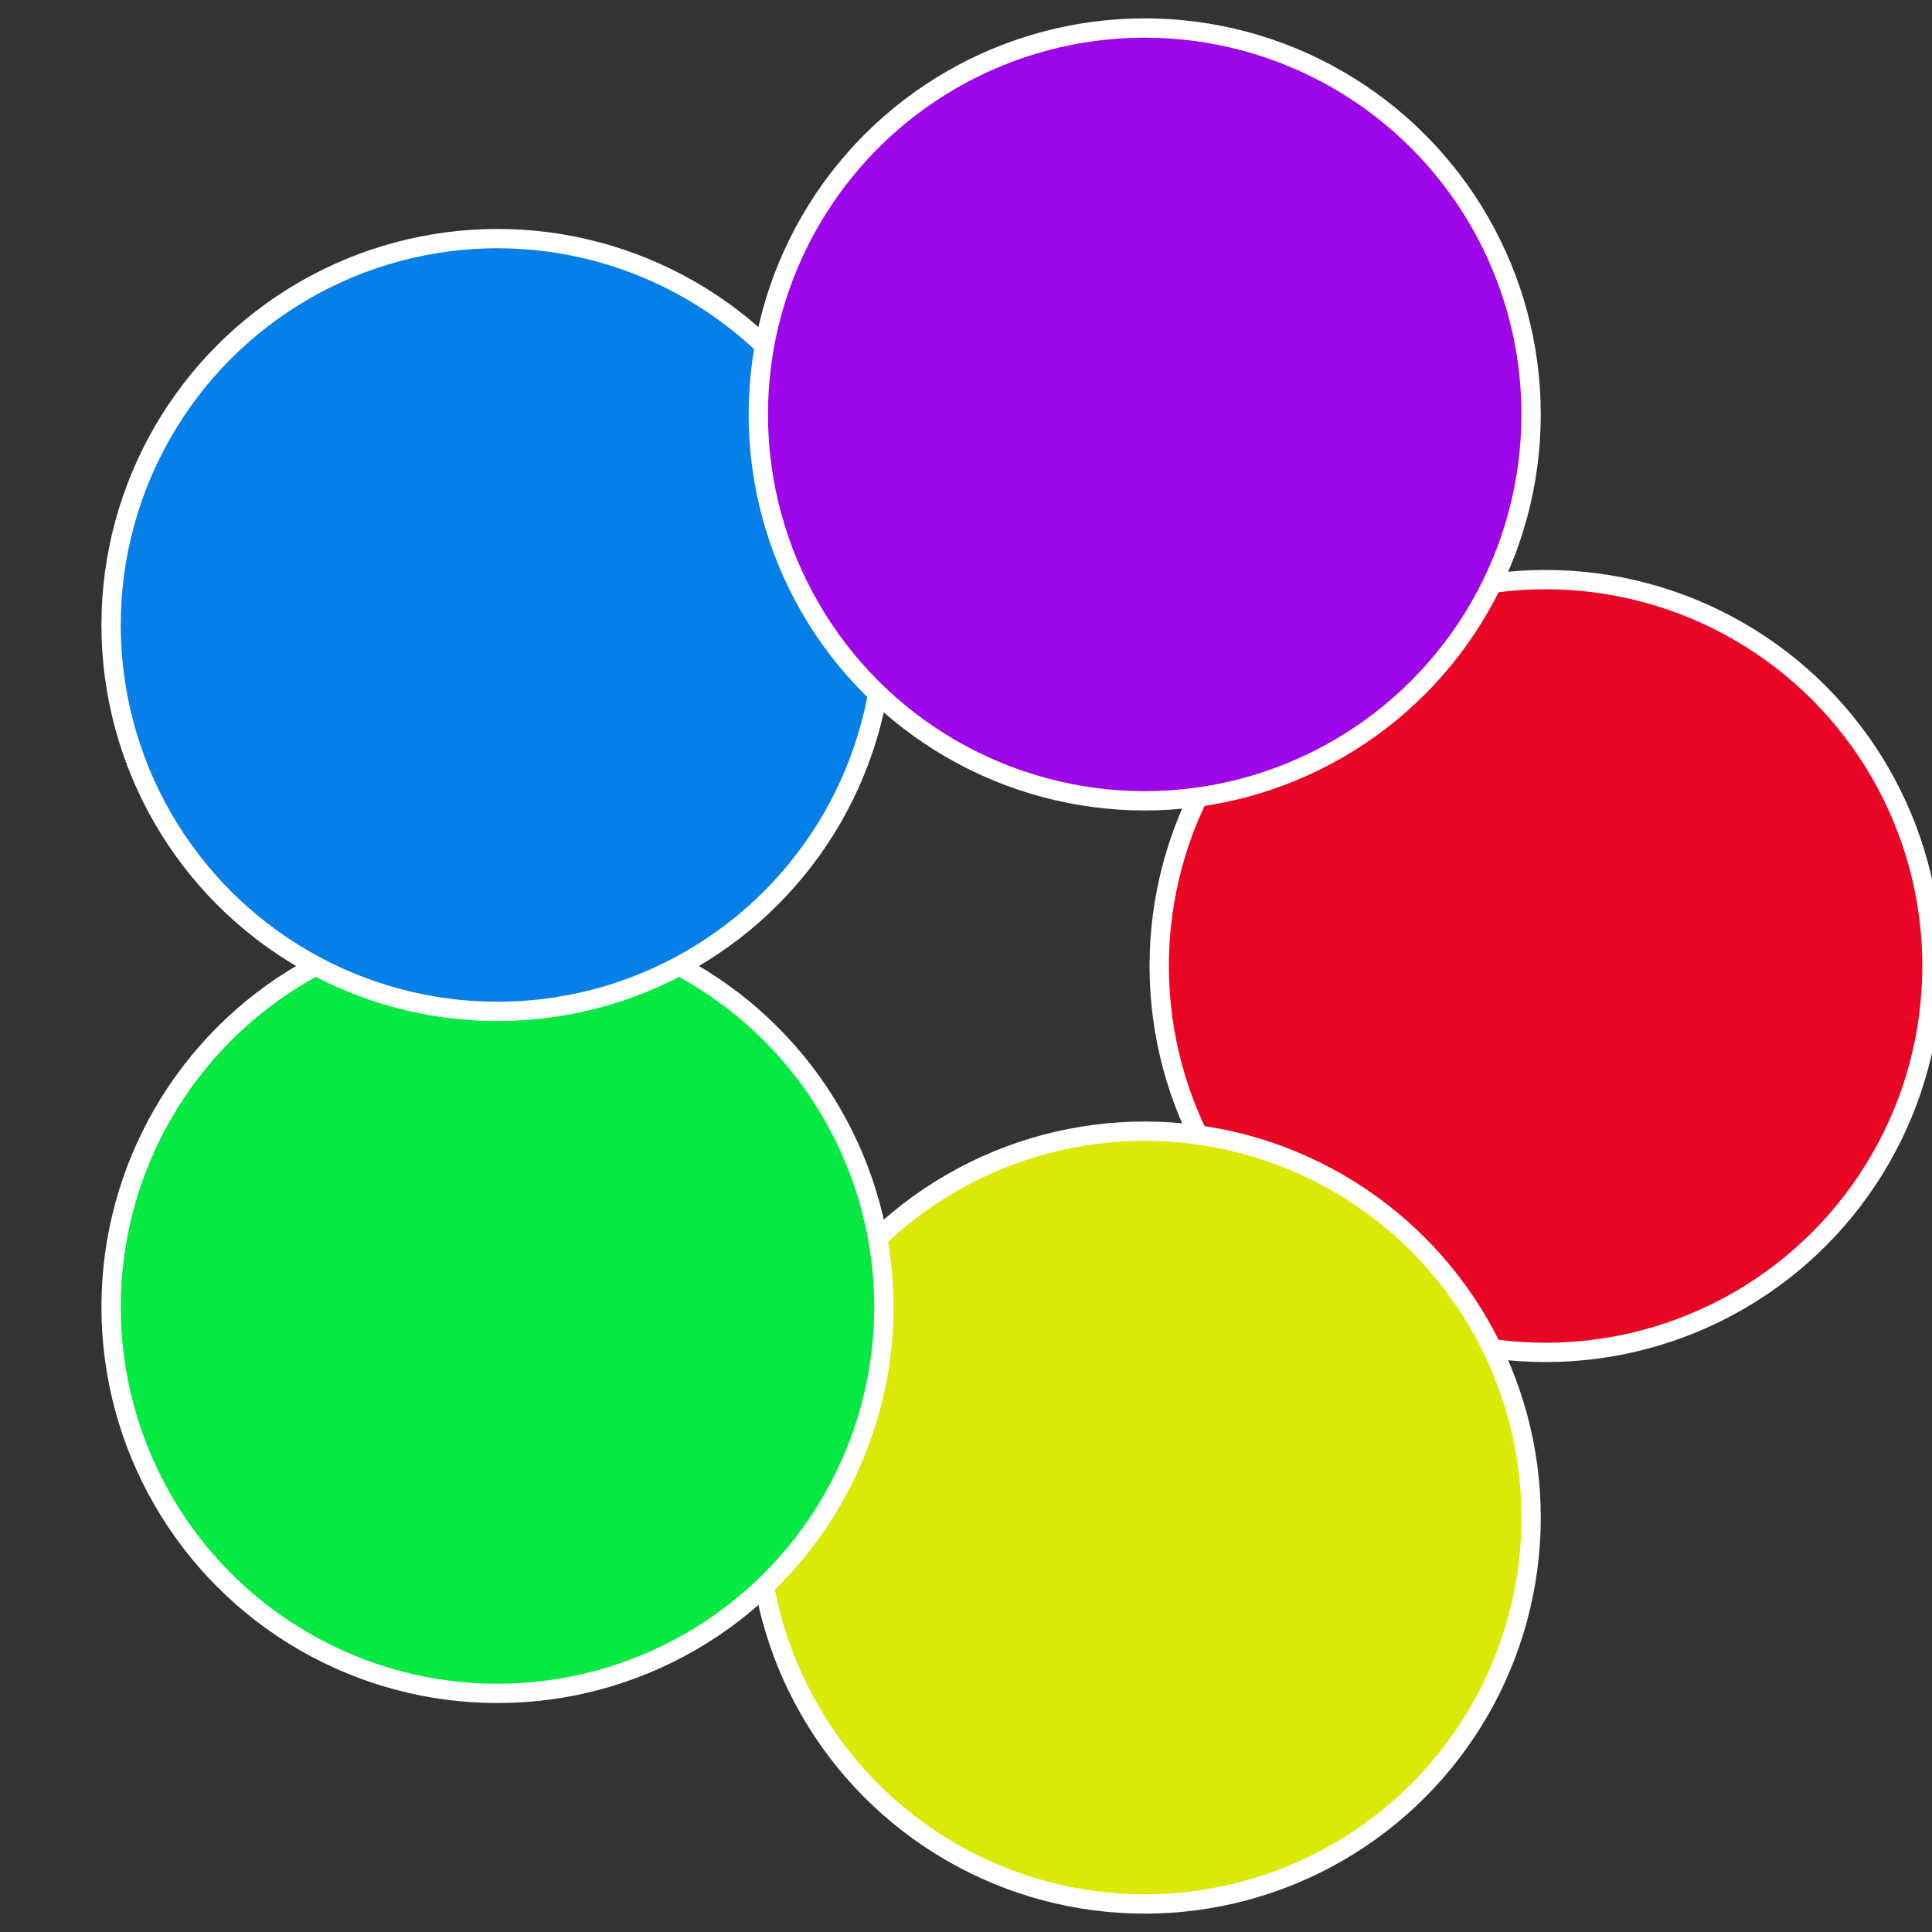
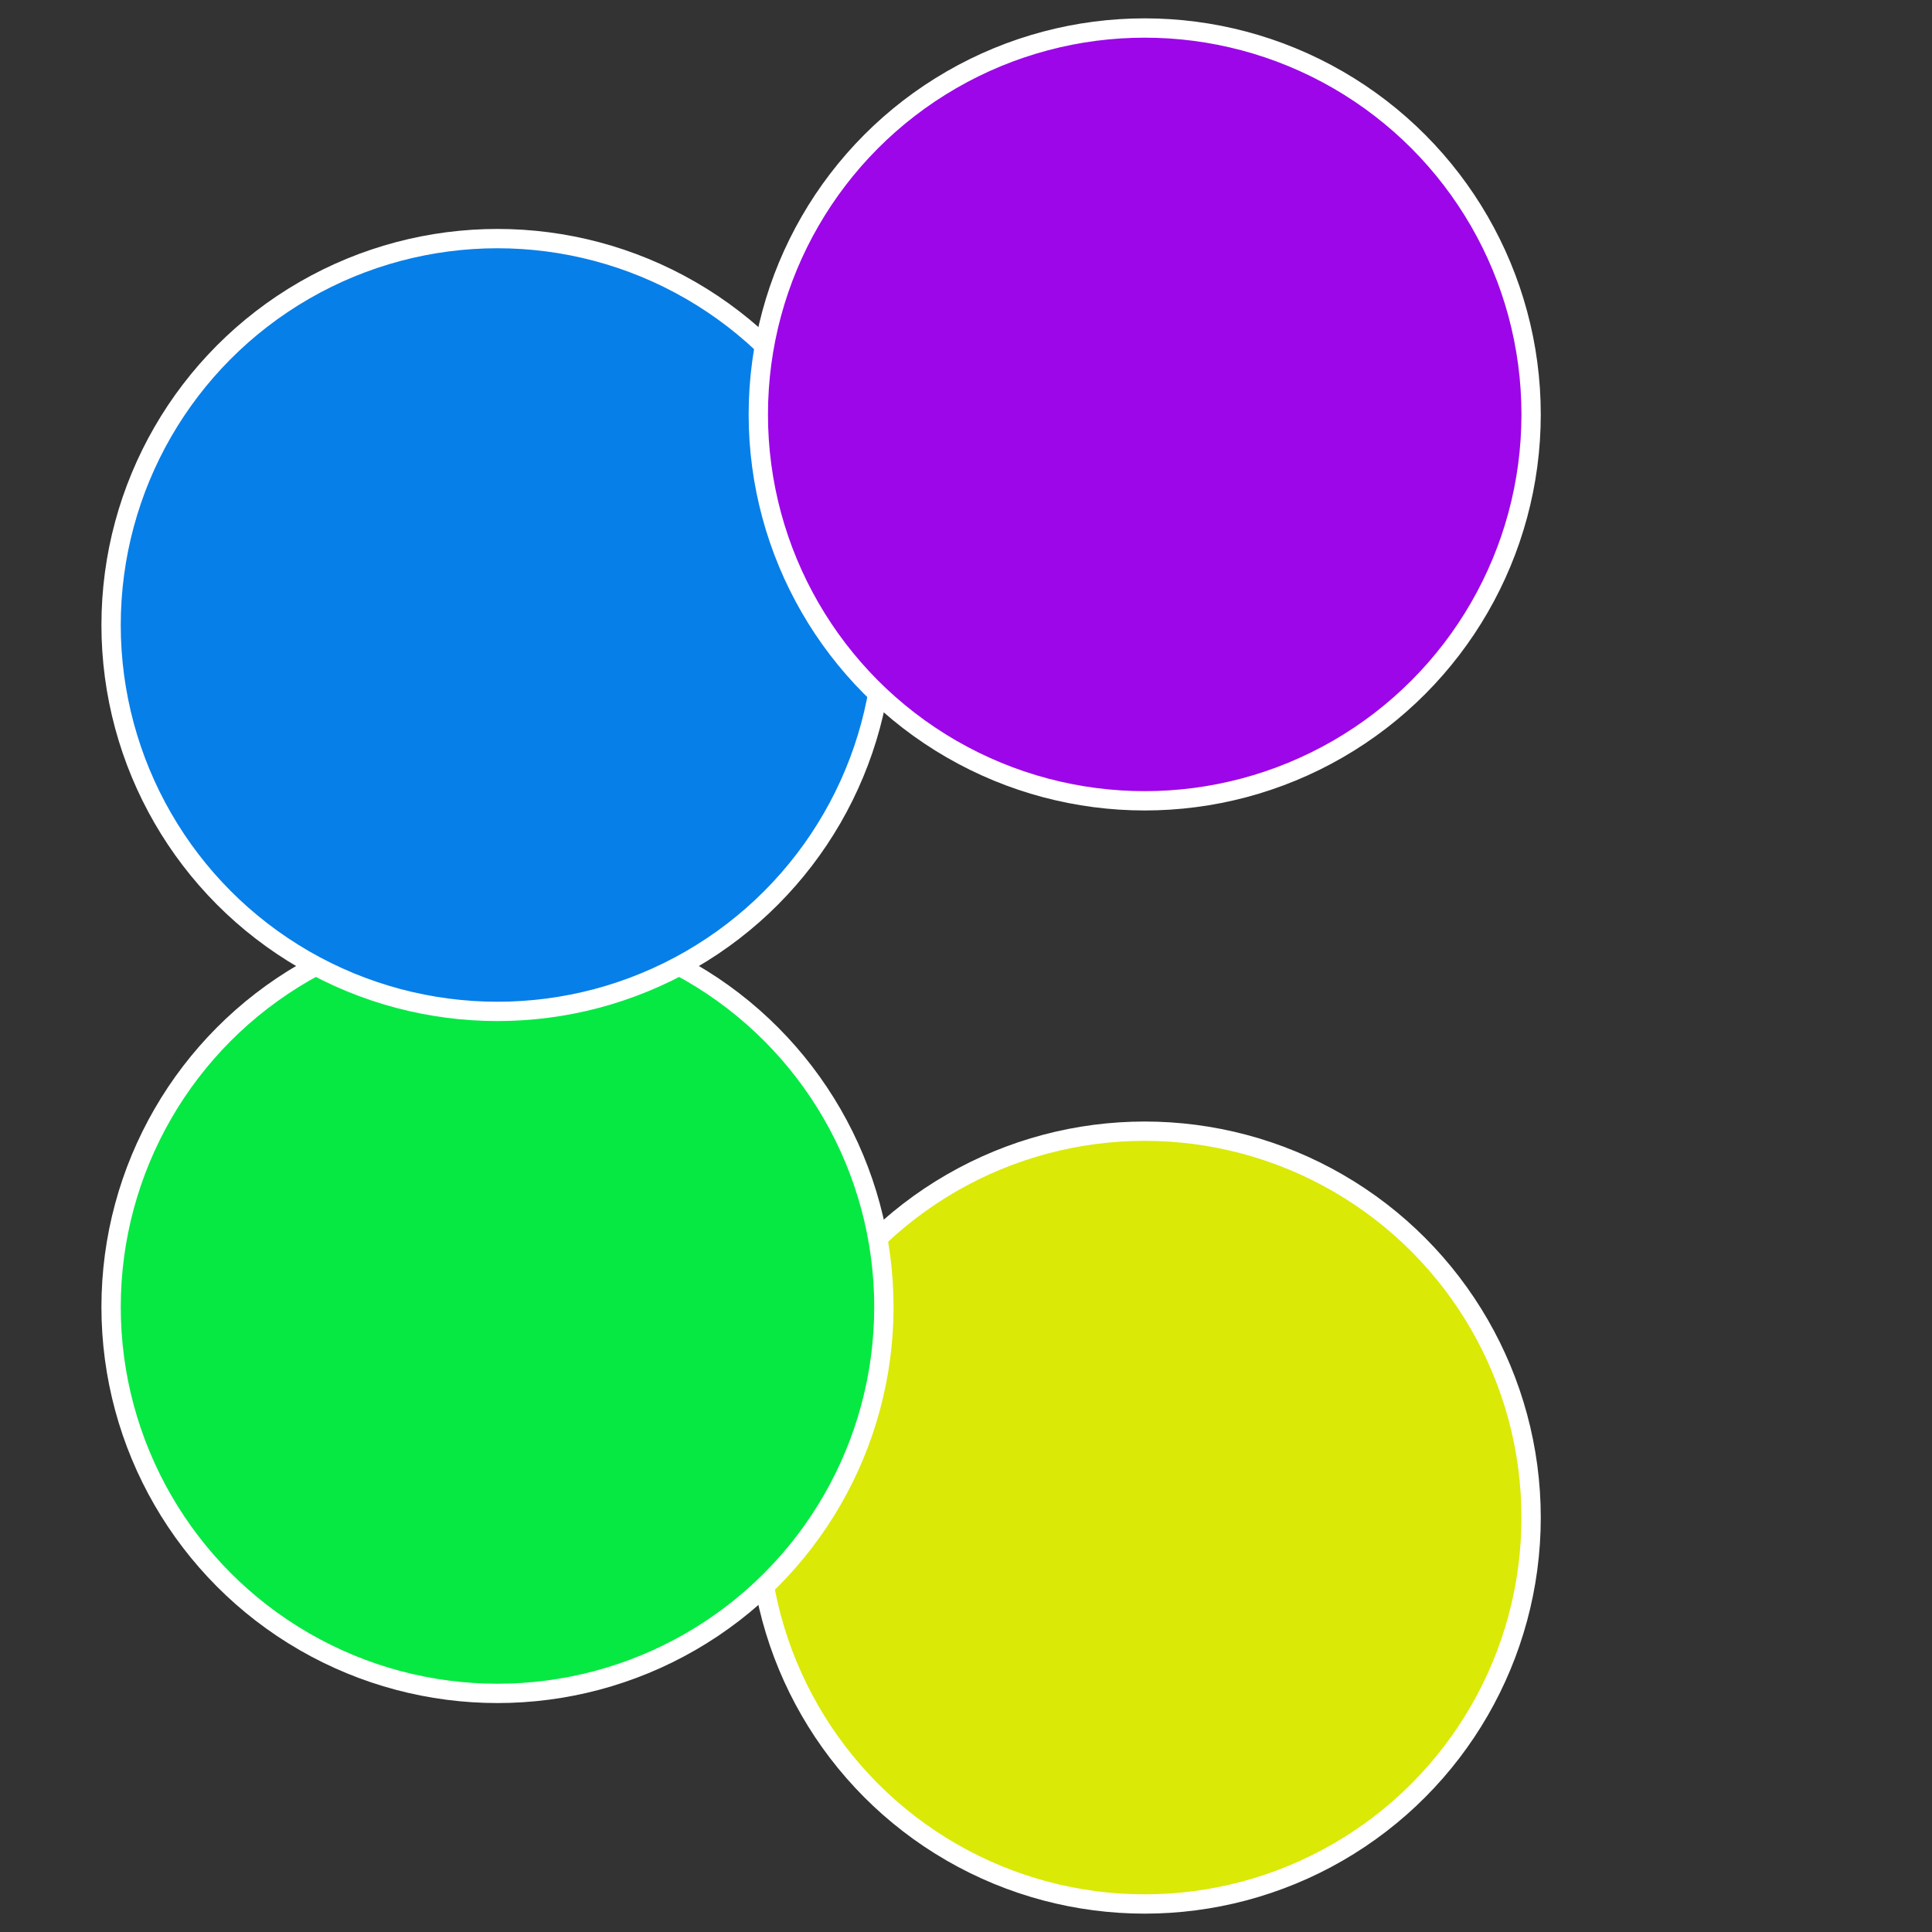
<svg xmlns="http://www.w3.org/2000/svg" width="500" height="500" viewBox="-1 -1 2 2">
  <rect x="-1" y="-1" width="2" height="2" fill="#333333" stroke="none" />
-   <circle cx="0.6" cy="0" r="0.4" fill="#e90624" stroke="#fff" stroke-width="1%" />
  <circle cx="0.185" cy="0.571" r="0.4" fill="#dae906" stroke="#fff" stroke-width="1%" />
  <circle cx="-0.485" cy="0.353" r="0.4" fill="#06e943" stroke="#fff" stroke-width="1%" />
  <circle cx="-0.485" cy="-0.353" r="0.4" fill="#067fe9" stroke="#fff" stroke-width="1%" />
  <circle cx="0.185" cy="-0.571" r="0.4" fill="#9d06e9" stroke="#fff" stroke-width="1%" />
</svg>